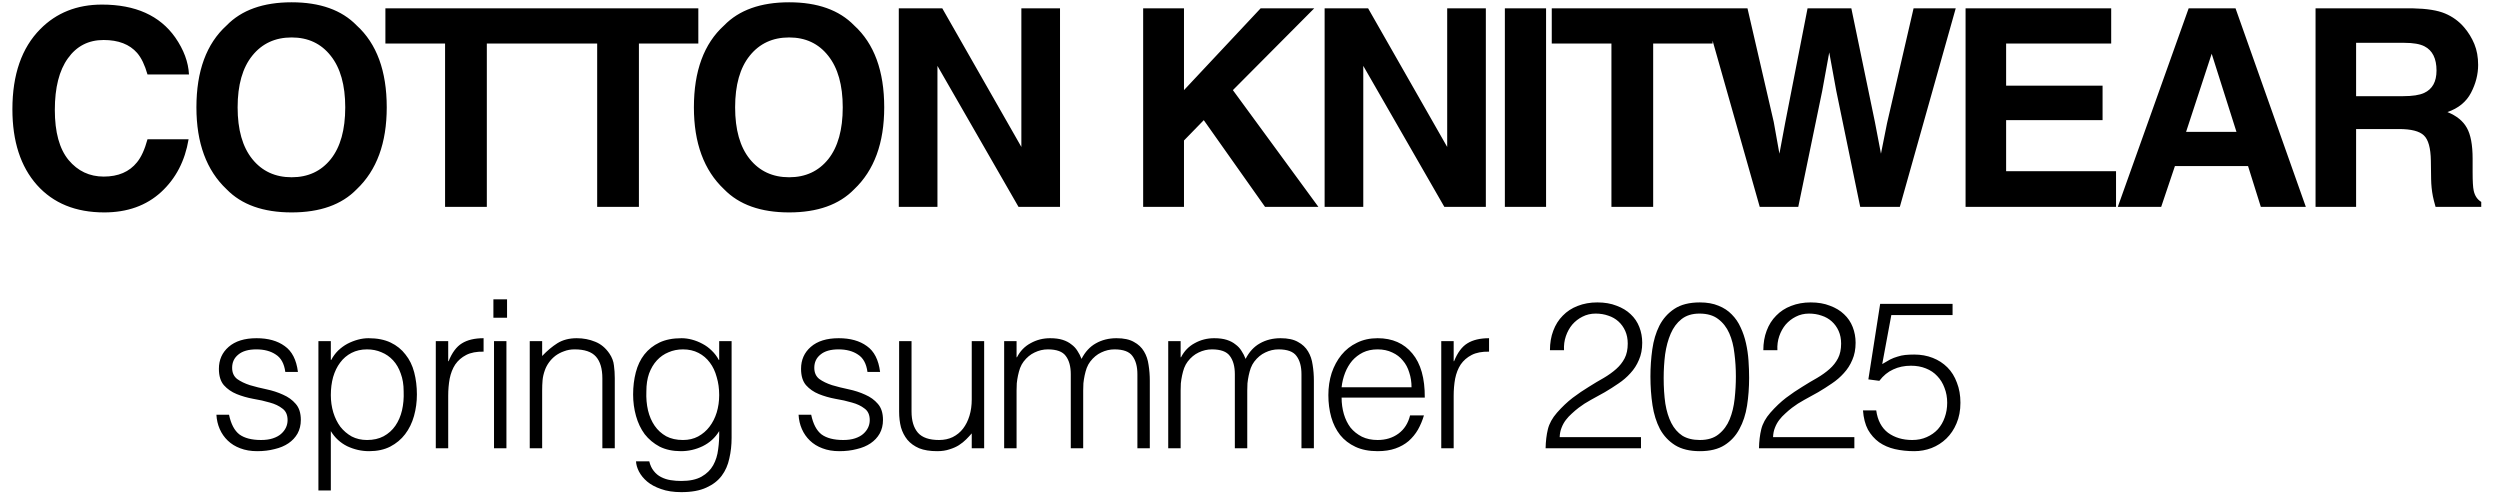
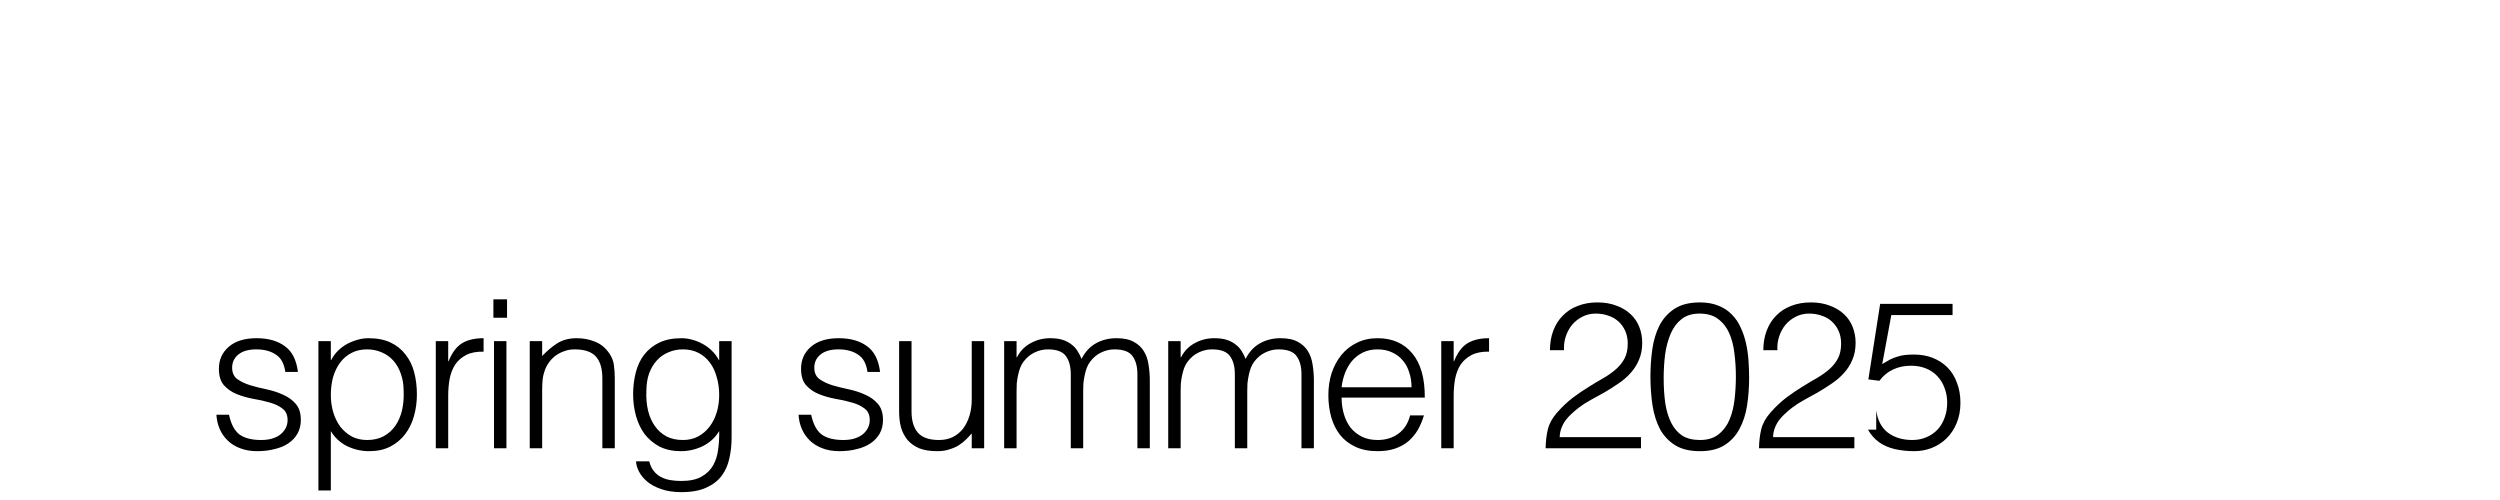
<svg xmlns="http://www.w3.org/2000/svg" width="145" height="29" viewBox="0 0 145 29" fill="none">
-   <path d="M9.344 11.141C8.484 11.927 7.385 12.32 6.047 12.32C4.391 12.32 3.089 11.789 2.141 10.727C1.193 9.659 0.719 8.195 0.719 6.336C0.719 4.326 1.258 2.776 2.336 1.688C3.273 0.74 4.466 0.266 5.914 0.266C7.852 0.266 9.268 0.901 10.164 2.172C10.659 2.885 10.925 3.602 10.961 4.32H8.555C8.398 3.768 8.198 3.352 7.953 3.07C7.516 2.57 6.867 2.32 6.008 2.32C5.133 2.32 4.443 2.674 3.938 3.383C3.432 4.086 3.18 5.083 3.18 6.375C3.18 7.667 3.445 8.635 3.977 9.281C4.513 9.922 5.193 10.242 6.016 10.242C6.859 10.242 7.503 9.966 7.945 9.414C8.19 9.117 8.393 8.672 8.555 8.078H10.938C10.729 9.333 10.198 10.354 9.344 11.141ZM16.915 12.32C15.269 12.32 14.011 11.872 13.142 10.977C11.975 9.878 11.392 8.294 11.392 6.227C11.392 4.117 11.975 2.534 13.142 1.477C14.011 0.581 15.269 0.133 16.915 0.133C18.561 0.133 19.819 0.581 20.688 1.477C21.85 2.534 22.431 4.117 22.431 6.227C22.431 8.294 21.85 9.878 20.688 10.977C19.819 11.872 18.561 12.32 16.915 12.32ZM19.188 9.227C19.746 8.523 20.024 7.523 20.024 6.227C20.024 4.935 19.743 3.938 19.181 3.234C18.623 2.526 17.868 2.172 16.915 2.172C15.962 2.172 15.201 2.523 14.634 3.227C14.066 3.93 13.782 4.93 13.782 6.227C13.782 7.523 14.066 8.523 14.634 9.227C15.201 9.93 15.962 10.281 16.915 10.281C17.868 10.281 18.626 9.93 19.188 9.227ZM31.682 0.484V2.523H28.236V12H25.814V2.523H22.353V0.484H31.682ZM40.503 0.484V2.523H37.057V12H34.636V2.523H31.175V0.484H40.503ZM45.769 12.32C44.123 12.32 42.866 11.872 41.996 10.977C40.829 9.878 40.246 8.294 40.246 6.227C40.246 4.117 40.829 2.534 41.996 1.477C42.866 0.581 44.123 0.133 45.769 0.133C47.415 0.133 48.673 0.581 49.543 1.477C50.704 2.534 51.285 4.117 51.285 6.227C51.285 8.294 50.704 9.878 49.543 10.977C48.673 11.872 47.415 12.32 45.769 12.32ZM48.043 9.227C48.6 8.523 48.879 7.523 48.879 6.227C48.879 4.935 48.597 3.938 48.035 3.234C47.478 2.526 46.722 2.172 45.769 2.172C44.816 2.172 44.056 2.523 43.488 3.227C42.92 3.93 42.637 4.93 42.637 6.227C42.637 7.523 42.92 8.523 43.488 9.227C44.056 9.93 44.816 10.281 45.769 10.281C46.722 10.281 47.48 9.93 48.043 9.227ZM61.481 12H59.075L54.372 3.82V12H52.13V0.484H54.653L59.239 8.523V0.484H61.481V12ZM76.468 12H73.374L69.819 6.969L68.671 8.148V12H66.303V0.484H68.671V5.227L73.116 0.484H76.225L71.507 5.227L76.468 12ZM86.179 12H83.773L79.07 3.82V12H76.828V0.484H79.351L83.937 8.523V0.484H86.179V12ZM87.282 0.484H89.672V12H87.282V0.484ZM99.33 0.484V2.523H95.884V12H93.463V2.523H90.002V0.484H99.33ZM110.987 0.484H113.432L110.19 12H107.893L106.503 5.266L106.096 3.039L105.69 5.266L104.299 12H102.065L98.799 0.484H101.354L102.878 7.078L103.206 8.914L103.542 7.117L104.838 0.484H107.378L108.745 7.078L109.096 8.914L109.448 7.148L110.987 0.484ZM121.949 6.969H116.355V9.93H122.73V12H114.003V0.484H122.449V2.523H116.355V4.969H121.949V6.969ZM130.387 9.633H126.145L125.348 12H122.832L126.942 0.484H129.661L133.739 12H131.129L130.387 9.633ZM129.715 7.648L128.278 3.117L126.793 7.648H129.715ZM139.138 7.484H136.654V12H134.302V0.484H139.951C140.758 0.5 141.378 0.599 141.81 0.781C142.247 0.964 142.617 1.232 142.919 1.586C143.169 1.878 143.367 2.201 143.513 2.555C143.659 2.909 143.732 3.312 143.732 3.766C143.732 4.312 143.594 4.852 143.318 5.383C143.042 5.909 142.586 6.281 141.951 6.5C142.482 6.714 142.857 7.018 143.076 7.414C143.3 7.805 143.412 8.404 143.412 9.211V9.984C143.412 10.51 143.432 10.867 143.474 11.055C143.537 11.352 143.682 11.57 143.912 11.711V12H141.263C141.19 11.745 141.138 11.539 141.107 11.383C141.044 11.06 141.011 10.729 141.005 10.391L140.99 9.32C140.979 8.586 140.844 8.096 140.583 7.852C140.328 7.607 139.846 7.484 139.138 7.484ZM140.599 5.391C141.078 5.172 141.318 4.74 141.318 4.094C141.318 3.396 141.086 2.927 140.622 2.688C140.362 2.552 139.971 2.484 139.451 2.484H136.654V5.578H139.38C139.922 5.578 140.328 5.516 140.599 5.391Z" fill="black" />
-   <path d="M13.284 24.056C13.396 24.592 13.596 24.972 13.884 25.196C14.18 25.412 14.6 25.52 15.144 25.52C15.408 25.52 15.636 25.488 15.828 25.424C16.02 25.36 16.176 25.276 16.296 25.172C16.424 25.06 16.52 24.936 16.584 24.8C16.648 24.664 16.68 24.52 16.68 24.368C16.68 24.064 16.58 23.84 16.38 23.696C16.188 23.544 15.944 23.428 15.648 23.348C15.352 23.26 15.032 23.188 14.688 23.132C14.344 23.068 14.024 22.976 13.728 22.856C13.432 22.736 13.184 22.564 12.984 22.34C12.792 22.116 12.696 21.8 12.696 21.392C12.696 20.872 12.884 20.448 13.26 20.12C13.644 19.784 14.184 19.616 14.88 19.616C15.552 19.616 16.096 19.768 16.512 20.072C16.936 20.368 17.192 20.868 17.28 21.572H16.548C16.484 21.092 16.3 20.756 15.996 20.564C15.7 20.364 15.324 20.264 14.868 20.264C14.412 20.264 14.064 20.364 13.824 20.564C13.584 20.756 13.464 21.012 13.464 21.332C13.464 21.612 13.56 21.828 13.752 21.98C13.952 22.124 14.2 22.244 14.496 22.34C14.792 22.428 15.112 22.508 15.456 22.58C15.8 22.652 16.12 22.756 16.416 22.892C16.712 23.02 16.956 23.196 17.148 23.42C17.348 23.644 17.448 23.956 17.448 24.356C17.448 24.652 17.384 24.916 17.256 25.148C17.128 25.372 16.952 25.56 16.728 25.712C16.504 25.864 16.236 25.976 15.924 26.048C15.62 26.128 15.284 26.168 14.916 26.168C14.548 26.168 14.22 26.112 13.932 26C13.652 25.896 13.412 25.748 13.212 25.556C13.012 25.364 12.856 25.14 12.744 24.884C12.632 24.628 12.568 24.352 12.552 24.056H13.284ZM19.188 22.916C19.188 23.268 19.236 23.604 19.332 23.924C19.428 24.236 19.564 24.512 19.74 24.752C19.924 24.984 20.144 25.172 20.4 25.316C20.664 25.452 20.96 25.52 21.288 25.52C21.656 25.52 21.976 25.448 22.248 25.304C22.528 25.152 22.756 24.948 22.932 24.692C23.108 24.436 23.236 24.14 23.316 23.804C23.396 23.46 23.428 23.092 23.412 22.7C23.412 22.308 23.356 21.964 23.244 21.668C23.14 21.364 22.992 21.108 22.8 20.9C22.608 20.692 22.384 20.536 22.128 20.432C21.872 20.32 21.592 20.264 21.288 20.264C20.952 20.264 20.652 20.332 20.388 20.468C20.124 20.604 19.904 20.792 19.728 21.032C19.552 21.264 19.416 21.544 19.32 21.872C19.232 22.192 19.188 22.54 19.188 22.916ZM19.188 28.448H18.468V19.784H19.188V20.876H19.212C19.316 20.676 19.448 20.496 19.608 20.336C19.776 20.176 19.956 20.044 20.148 19.94C20.348 19.836 20.552 19.756 20.76 19.7C20.968 19.644 21.172 19.616 21.372 19.616C21.876 19.616 22.304 19.7 22.656 19.868C23.008 20.036 23.296 20.268 23.52 20.564C23.752 20.852 23.92 21.196 24.024 21.596C24.128 21.996 24.18 22.424 24.18 22.88C24.18 23.312 24.124 23.728 24.012 24.128C23.9 24.528 23.728 24.88 23.496 25.184C23.272 25.48 22.984 25.72 22.632 25.904C22.288 26.08 21.88 26.168 21.408 26.168C20.968 26.168 20.544 26.072 20.136 25.88C19.736 25.68 19.42 25.388 19.188 25.004V28.448ZM25.996 26H25.276V19.784H25.996V20.948H26.02C26.22 20.452 26.476 20.108 26.788 19.916C27.108 19.716 27.528 19.616 28.048 19.616V20.396C27.64 20.388 27.304 20.452 27.04 20.588C26.776 20.724 26.564 20.908 26.404 21.14C26.252 21.372 26.144 21.648 26.08 21.968C26.024 22.28 25.996 22.608 25.996 22.952V26ZM28.653 26V19.784H29.373V26H28.653ZM28.617 18.428V17.36H29.409V18.428H28.617ZM31.445 26H30.725V19.784H31.445V20.648C31.733 20.344 32.029 20.096 32.333 19.904C32.645 19.712 33.017 19.616 33.449 19.616C33.833 19.616 34.189 19.684 34.517 19.82C34.845 19.948 35.121 20.176 35.345 20.504C35.497 20.728 35.585 20.96 35.609 21.2C35.641 21.432 35.657 21.676 35.657 21.932V26H34.937V21.944C34.937 21.384 34.813 20.964 34.565 20.684C34.317 20.404 33.905 20.264 33.329 20.264C33.105 20.264 32.901 20.3 32.717 20.372C32.533 20.436 32.365 20.524 32.213 20.636C32.069 20.748 31.945 20.876 31.841 21.02C31.737 21.164 31.657 21.316 31.601 21.476C31.529 21.676 31.485 21.868 31.469 22.052C31.453 22.236 31.445 22.436 31.445 22.652V26ZM41.713 22.916C41.713 22.54 41.665 22.192 41.569 21.872C41.481 21.544 41.349 21.264 41.173 21.032C40.997 20.792 40.777 20.604 40.513 20.468C40.249 20.332 39.949 20.264 39.613 20.264C39.309 20.264 39.029 20.32 38.773 20.432C38.517 20.536 38.293 20.692 38.101 20.9C37.909 21.108 37.757 21.364 37.645 21.668C37.541 21.964 37.489 22.308 37.489 22.7C37.473 23.092 37.505 23.46 37.585 23.804C37.665 24.14 37.793 24.436 37.969 24.692C38.145 24.948 38.369 25.152 38.641 25.304C38.913 25.448 39.237 25.52 39.613 25.52C39.941 25.52 40.233 25.452 40.489 25.316C40.753 25.172 40.973 24.984 41.149 24.752C41.333 24.512 41.473 24.236 41.569 23.924C41.665 23.604 41.713 23.268 41.713 22.916ZM41.713 19.784H42.433V25.4C42.433 25.816 42.389 26.212 42.301 26.588C42.221 26.972 42.073 27.308 41.857 27.596C41.641 27.884 41.345 28.112 40.969 28.28C40.593 28.456 40.109 28.544 39.517 28.544C39.061 28.544 38.669 28.484 38.341 28.364C38.013 28.252 37.745 28.108 37.537 27.932C37.329 27.756 37.169 27.56 37.057 27.344C36.953 27.136 36.897 26.94 36.889 26.756H37.657C37.713 26.988 37.801 27.176 37.921 27.32C38.041 27.472 38.181 27.588 38.341 27.668C38.509 27.756 38.693 27.816 38.893 27.848C39.093 27.88 39.301 27.896 39.517 27.896C40.005 27.896 40.397 27.812 40.693 27.644C40.989 27.476 41.213 27.256 41.365 26.984C41.517 26.712 41.613 26.404 41.653 26.06C41.701 25.716 41.721 25.364 41.713 25.004C41.481 25.388 41.161 25.68 40.753 25.88C40.353 26.072 39.933 26.168 39.493 26.168C39.021 26.168 38.609 26.08 38.257 25.904C37.913 25.72 37.625 25.48 37.393 25.184C37.169 24.88 37.001 24.528 36.889 24.128C36.777 23.728 36.721 23.312 36.721 22.88C36.721 22.424 36.773 21.996 36.877 21.596C36.981 21.196 37.145 20.852 37.369 20.564C37.601 20.268 37.893 20.036 38.245 19.868C38.597 19.7 39.025 19.616 39.529 19.616C39.729 19.616 39.933 19.644 40.141 19.7C40.349 19.756 40.549 19.836 40.741 19.94C40.941 20.044 41.121 20.176 41.281 20.336C41.449 20.496 41.585 20.676 41.689 20.876H41.713V19.784ZM47.049 24.056C47.161 24.592 47.361 24.972 47.649 25.196C47.945 25.412 48.365 25.52 48.909 25.52C49.173 25.52 49.401 25.488 49.593 25.424C49.785 25.36 49.941 25.276 50.061 25.172C50.189 25.06 50.285 24.936 50.349 24.8C50.413 24.664 50.445 24.52 50.445 24.368C50.445 24.064 50.345 23.84 50.145 23.696C49.953 23.544 49.709 23.428 49.413 23.348C49.117 23.26 48.797 23.188 48.453 23.132C48.109 23.068 47.789 22.976 47.493 22.856C47.197 22.736 46.949 22.564 46.749 22.34C46.557 22.116 46.461 21.8 46.461 21.392C46.461 20.872 46.649 20.448 47.025 20.12C47.409 19.784 47.949 19.616 48.645 19.616C49.317 19.616 49.861 19.768 50.277 20.072C50.701 20.368 50.957 20.868 51.045 21.572H50.313C50.249 21.092 50.065 20.756 49.761 20.564C49.465 20.364 49.089 20.264 48.633 20.264C48.177 20.264 47.829 20.364 47.589 20.564C47.349 20.756 47.229 21.012 47.229 21.332C47.229 21.612 47.325 21.828 47.517 21.98C47.717 22.124 47.965 22.244 48.261 22.34C48.557 22.428 48.877 22.508 49.221 22.58C49.565 22.652 49.885 22.756 50.181 22.892C50.477 23.02 50.721 23.196 50.913 23.42C51.113 23.644 51.213 23.956 51.213 24.356C51.213 24.652 51.149 24.916 51.021 25.148C50.893 25.372 50.717 25.56 50.493 25.712C50.269 25.864 50.001 25.976 49.689 26.048C49.385 26.128 49.049 26.168 48.681 26.168C48.313 26.168 47.985 26.112 47.697 26C47.417 25.896 47.177 25.748 46.977 25.556C46.777 25.364 46.621 25.14 46.509 24.884C46.397 24.628 46.333 24.352 46.317 24.056H47.049ZM56.361 19.784H57.081V26H56.361V25.136C56.265 25.248 56.157 25.364 56.037 25.484C55.917 25.604 55.777 25.716 55.617 25.82C55.465 25.916 55.285 25.996 55.077 26.06C54.869 26.132 54.629 26.168 54.357 26.168C53.941 26.168 53.593 26.112 53.313 26C53.033 25.88 52.805 25.716 52.629 25.508C52.461 25.3 52.337 25.06 52.257 24.788C52.185 24.508 52.149 24.204 52.149 23.876V19.784H52.869V23.864C52.869 24.4 52.993 24.812 53.241 25.1C53.489 25.38 53.897 25.52 54.465 25.52C54.761 25.52 55.025 25.464 55.257 25.352C55.497 25.232 55.697 25.068 55.857 24.86C56.017 24.652 56.141 24.404 56.229 24.116C56.317 23.828 56.361 23.512 56.361 23.168V19.784ZM58.961 26H58.241V19.784H58.961V20.72H58.985C59.169 20.36 59.433 20.088 59.777 19.904C60.121 19.712 60.497 19.616 60.905 19.616C61.193 19.616 61.437 19.648 61.637 19.712C61.837 19.776 62.005 19.864 62.141 19.976C62.285 20.08 62.401 20.204 62.489 20.348C62.585 20.492 62.665 20.648 62.729 20.816C62.937 20.408 63.213 20.108 63.557 19.916C63.909 19.716 64.309 19.616 64.757 19.616C65.181 19.616 65.517 19.688 65.765 19.832C66.021 19.968 66.217 20.152 66.353 20.384C66.489 20.608 66.577 20.868 66.617 21.164C66.665 21.46 66.689 21.764 66.689 22.076V26H65.969V21.704C65.969 21.256 65.873 20.904 65.681 20.648C65.497 20.392 65.149 20.264 64.637 20.264C64.373 20.264 64.117 20.324 63.869 20.444C63.629 20.556 63.417 20.732 63.233 20.972C63.153 21.076 63.085 21.2 63.029 21.344C62.981 21.48 62.941 21.624 62.909 21.776C62.877 21.928 62.853 22.08 62.837 22.232C62.829 22.384 62.825 22.524 62.825 22.652V26H62.105V21.704C62.105 21.256 62.009 20.904 61.817 20.648C61.633 20.392 61.285 20.264 60.773 20.264C60.509 20.264 60.253 20.324 60.005 20.444C59.765 20.556 59.553 20.732 59.369 20.972C59.289 21.076 59.221 21.2 59.165 21.344C59.117 21.48 59.077 21.624 59.045 21.776C59.013 21.928 58.989 22.08 58.973 22.232C58.965 22.384 58.961 22.524 58.961 22.652V26ZM68.477 26H67.757V19.784H68.477V20.72H68.501C68.685 20.36 68.949 20.088 69.293 19.904C69.637 19.712 70.013 19.616 70.421 19.616C70.709 19.616 70.953 19.648 71.153 19.712C71.353 19.776 71.521 19.864 71.657 19.976C71.801 20.08 71.917 20.204 72.005 20.348C72.101 20.492 72.181 20.648 72.245 20.816C72.453 20.408 72.729 20.108 73.073 19.916C73.425 19.716 73.825 19.616 74.273 19.616C74.697 19.616 75.033 19.688 75.281 19.832C75.537 19.968 75.733 20.152 75.869 20.384C76.005 20.608 76.093 20.868 76.133 21.164C76.181 21.46 76.205 21.764 76.205 22.076V26H75.485V21.704C75.485 21.256 75.389 20.904 75.197 20.648C75.013 20.392 74.665 20.264 74.153 20.264C73.889 20.264 73.633 20.324 73.385 20.444C73.145 20.556 72.933 20.732 72.749 20.972C72.669 21.076 72.601 21.2 72.545 21.344C72.497 21.48 72.457 21.624 72.425 21.776C72.393 21.928 72.369 22.08 72.353 22.232C72.345 22.384 72.341 22.524 72.341 22.652V26H71.621V21.704C71.621 21.256 71.525 20.904 71.333 20.648C71.149 20.392 70.801 20.264 70.289 20.264C70.025 20.264 69.769 20.324 69.521 20.444C69.281 20.556 69.069 20.732 68.885 20.972C68.805 21.076 68.737 21.2 68.681 21.344C68.633 21.48 68.593 21.624 68.561 21.776C68.529 21.928 68.505 22.08 68.489 22.232C68.481 22.384 68.477 22.524 68.477 22.652V26ZM81.869 22.46C81.869 22.156 81.825 21.872 81.737 21.608C81.657 21.336 81.533 21.104 81.365 20.912C81.205 20.712 81.001 20.556 80.753 20.444C80.505 20.324 80.221 20.264 79.901 20.264C79.581 20.264 79.297 20.324 79.049 20.444C78.809 20.564 78.601 20.724 78.425 20.924C78.257 21.124 78.121 21.356 78.017 21.62C77.913 21.884 77.845 22.164 77.813 22.46H81.869ZM77.813 23.06C77.813 23.396 77.857 23.716 77.945 24.02C78.033 24.316 78.161 24.576 78.329 24.8C78.505 25.016 78.725 25.192 78.989 25.328C79.253 25.456 79.557 25.52 79.901 25.52C80.373 25.52 80.777 25.396 81.113 25.148C81.449 24.9 81.673 24.548 81.785 24.092H82.589C82.501 24.388 82.385 24.664 82.241 24.92C82.097 25.168 81.917 25.388 81.701 25.58C81.485 25.764 81.229 25.908 80.933 26.012C80.637 26.116 80.293 26.168 79.901 26.168C79.405 26.168 78.977 26.084 78.617 25.916C78.257 25.748 77.961 25.52 77.729 25.232C77.497 24.936 77.325 24.592 77.213 24.2C77.101 23.8 77.045 23.372 77.045 22.916C77.045 22.46 77.109 22.032 77.237 21.632C77.373 21.232 77.561 20.884 77.801 20.588C78.049 20.284 78.349 20.048 78.701 19.88C79.053 19.704 79.453 19.616 79.901 19.616C80.757 19.616 81.429 19.912 81.917 20.504C82.405 21.088 82.645 21.94 82.637 23.06H77.813ZM84.313 26H83.593V19.784H84.313V20.948H84.337C84.537 20.452 84.793 20.108 85.105 19.916C85.425 19.716 85.845 19.616 86.365 19.616V20.396C85.957 20.388 85.621 20.452 85.357 20.588C85.093 20.724 84.881 20.908 84.721 21.14C84.569 21.372 84.461 21.648 84.397 21.968C84.341 22.28 84.313 22.608 84.313 22.952V26ZM89.897 20.312C89.897 19.896 89.961 19.52 90.089 19.184C90.217 18.84 90.401 18.548 90.641 18.308C90.881 18.06 91.169 17.872 91.505 17.744C91.849 17.608 92.229 17.54 92.645 17.54C93.069 17.54 93.441 17.604 93.761 17.732C94.089 17.852 94.361 18.016 94.577 18.224C94.801 18.432 94.969 18.68 95.081 18.968C95.193 19.256 95.249 19.56 95.249 19.88C95.249 20.256 95.185 20.588 95.057 20.876C94.937 21.164 94.773 21.42 94.565 21.644C94.365 21.868 94.133 22.068 93.869 22.244C93.613 22.42 93.349 22.588 93.077 22.748C92.805 22.9 92.537 23.048 92.273 23.192C92.009 23.336 91.773 23.488 91.565 23.648C91.429 23.752 91.297 23.864 91.169 23.984C91.041 24.096 90.925 24.22 90.821 24.356C90.717 24.492 90.633 24.644 90.569 24.812C90.505 24.972 90.469 25.152 90.461 25.352H95.177V26H89.645C89.653 25.592 89.697 25.224 89.777 24.896C89.857 24.568 90.033 24.248 90.305 23.936C90.601 23.6 90.905 23.312 91.217 23.072C91.537 22.832 91.849 22.62 92.153 22.436C92.457 22.244 92.745 22.072 93.017 21.92C93.289 21.76 93.529 21.588 93.737 21.404C93.945 21.22 94.109 21.012 94.229 20.78C94.349 20.548 94.409 20.264 94.409 19.928C94.409 19.656 94.361 19.412 94.265 19.196C94.169 18.98 94.037 18.796 93.869 18.644C93.701 18.492 93.505 18.38 93.281 18.308C93.057 18.228 92.813 18.188 92.549 18.188C92.269 18.188 92.013 18.248 91.781 18.368C91.557 18.48 91.361 18.632 91.193 18.824C91.033 19.016 90.909 19.24 90.821 19.496C90.733 19.752 90.697 20.024 90.713 20.312H89.897ZM100.681 21.836C100.681 21.38 100.653 20.936 100.597 20.504C100.549 20.064 100.449 19.672 100.297 19.328C100.145 18.984 99.929 18.708 99.649 18.5C99.377 18.292 99.017 18.188 98.569 18.188C98.145 18.188 97.797 18.296 97.525 18.512C97.261 18.72 97.053 19 96.901 19.352C96.749 19.704 96.641 20.104 96.577 20.552C96.521 21 96.493 21.456 96.493 21.92C96.493 22.464 96.525 22.96 96.589 23.408C96.661 23.848 96.777 24.224 96.937 24.536C97.097 24.848 97.309 25.092 97.573 25.268C97.845 25.436 98.185 25.52 98.593 25.52C99.049 25.52 99.413 25.408 99.685 25.184C99.965 24.96 100.177 24.672 100.321 24.32C100.465 23.968 100.561 23.572 100.609 23.132C100.657 22.692 100.681 22.26 100.681 21.836ZM98.593 17.54C99.009 17.54 99.369 17.604 99.673 17.732C99.977 17.852 100.233 18.02 100.441 18.236C100.657 18.452 100.829 18.704 100.957 18.992C101.093 19.28 101.197 19.588 101.269 19.916C101.341 20.236 101.389 20.568 101.413 20.912C101.437 21.256 101.449 21.592 101.449 21.92C101.449 22.48 101.409 23.016 101.329 23.528C101.249 24.04 101.101 24.492 100.885 24.884C100.677 25.276 100.389 25.588 100.021 25.82C99.653 26.052 99.177 26.168 98.593 26.168C98.009 26.168 97.529 26.052 97.153 25.82C96.785 25.588 96.493 25.276 96.277 24.884C96.069 24.484 95.925 24.024 95.845 23.504C95.765 22.976 95.725 22.42 95.725 21.836C95.725 21.3 95.761 20.776 95.833 20.264C95.905 19.752 96.041 19.296 96.241 18.896C96.449 18.488 96.741 18.16 97.117 17.912C97.493 17.664 97.985 17.54 98.593 17.54ZM102.273 20.312C102.273 19.896 102.337 19.52 102.465 19.184C102.593 18.84 102.777 18.548 103.017 18.308C103.257 18.06 103.545 17.872 103.881 17.744C104.225 17.608 104.605 17.54 105.021 17.54C105.445 17.54 105.817 17.604 106.137 17.732C106.465 17.852 106.737 18.016 106.953 18.224C107.177 18.432 107.345 18.68 107.457 18.968C107.569 19.256 107.625 19.56 107.625 19.88C107.625 20.256 107.561 20.588 107.433 20.876C107.313 21.164 107.149 21.42 106.941 21.644C106.741 21.868 106.509 22.068 106.245 22.244C105.989 22.42 105.725 22.588 105.453 22.748C105.181 22.9 104.913 23.048 104.649 23.192C104.385 23.336 104.149 23.488 103.941 23.648C103.805 23.752 103.673 23.864 103.545 23.984C103.417 24.096 103.301 24.22 103.197 24.356C103.093 24.492 103.009 24.644 102.945 24.812C102.881 24.972 102.845 25.152 102.837 25.352H107.553V26H102.021C102.029 25.592 102.073 25.224 102.153 24.896C102.233 24.568 102.409 24.248 102.681 23.936C102.977 23.6 103.281 23.312 103.593 23.072C103.913 22.832 104.225 22.62 104.529 22.436C104.833 22.244 105.121 22.072 105.393 21.92C105.665 21.76 105.905 21.588 106.113 21.404C106.321 21.22 106.485 21.012 106.605 20.78C106.725 20.548 106.785 20.264 106.785 19.928C106.785 19.656 106.737 19.412 106.641 19.196C106.545 18.98 106.413 18.796 106.245 18.644C106.077 18.492 105.881 18.38 105.657 18.308C105.433 18.228 105.189 18.188 104.925 18.188C104.645 18.188 104.389 18.248 104.157 18.368C103.933 18.48 103.737 18.632 103.569 18.824C103.409 19.016 103.285 19.24 103.197 19.496C103.109 19.752 103.073 20.024 103.089 20.312H102.273ZM108.821 23.804C108.901 24.38 109.129 24.812 109.505 25.1C109.889 25.38 110.357 25.52 110.909 25.52C111.221 25.52 111.501 25.464 111.749 25.352C112.005 25.24 112.221 25.088 112.397 24.896C112.573 24.696 112.705 24.468 112.793 24.212C112.889 23.948 112.937 23.664 112.937 23.36C112.937 23.048 112.885 22.76 112.781 22.496C112.685 22.232 112.545 22.004 112.361 21.812C112.185 21.62 111.965 21.472 111.701 21.368C111.445 21.264 111.157 21.212 110.837 21.212C110.453 21.212 110.109 21.284 109.805 21.428C109.501 21.564 109.233 21.784 109.001 22.088L108.365 22.004L109.049 17.624H113.249V18.272H109.697L109.169 21.116C109.337 21.012 109.489 20.924 109.625 20.852C109.769 20.78 109.913 20.724 110.057 20.684C110.201 20.636 110.349 20.604 110.501 20.588C110.661 20.572 110.837 20.564 111.029 20.564C111.413 20.564 111.769 20.628 112.097 20.756C112.425 20.884 112.709 21.068 112.949 21.308C113.189 21.548 113.373 21.844 113.501 22.196C113.637 22.54 113.705 22.928 113.705 23.36C113.705 23.808 113.629 24.208 113.477 24.56C113.333 24.904 113.137 25.196 112.889 25.436C112.641 25.676 112.353 25.86 112.025 25.988C111.705 26.108 111.373 26.168 111.029 26.168C110.629 26.168 110.253 26.128 109.901 26.048C109.557 25.968 109.253 25.836 108.989 25.652C108.725 25.46 108.509 25.216 108.341 24.92C108.181 24.616 108.085 24.244 108.053 23.804H108.821Z" fill="black" />
+   <path d="M13.284 24.056C13.396 24.592 13.596 24.972 13.884 25.196C14.18 25.412 14.6 25.52 15.144 25.52C15.408 25.52 15.636 25.488 15.828 25.424C16.02 25.36 16.176 25.276 16.296 25.172C16.424 25.06 16.52 24.936 16.584 24.8C16.648 24.664 16.68 24.52 16.68 24.368C16.68 24.064 16.58 23.84 16.38 23.696C16.188 23.544 15.944 23.428 15.648 23.348C15.352 23.26 15.032 23.188 14.688 23.132C14.344 23.068 14.024 22.976 13.728 22.856C13.432 22.736 13.184 22.564 12.984 22.34C12.792 22.116 12.696 21.8 12.696 21.392C12.696 20.872 12.884 20.448 13.26 20.12C13.644 19.784 14.184 19.616 14.88 19.616C15.552 19.616 16.096 19.768 16.512 20.072C16.936 20.368 17.192 20.868 17.28 21.572H16.548C16.484 21.092 16.3 20.756 15.996 20.564C15.7 20.364 15.324 20.264 14.868 20.264C14.412 20.264 14.064 20.364 13.824 20.564C13.584 20.756 13.464 21.012 13.464 21.332C13.464 21.612 13.56 21.828 13.752 21.98C13.952 22.124 14.2 22.244 14.496 22.34C14.792 22.428 15.112 22.508 15.456 22.58C15.8 22.652 16.12 22.756 16.416 22.892C16.712 23.02 16.956 23.196 17.148 23.42C17.348 23.644 17.448 23.956 17.448 24.356C17.448 24.652 17.384 24.916 17.256 25.148C17.128 25.372 16.952 25.56 16.728 25.712C16.504 25.864 16.236 25.976 15.924 26.048C15.62 26.128 15.284 26.168 14.916 26.168C14.548 26.168 14.22 26.112 13.932 26C13.652 25.896 13.412 25.748 13.212 25.556C13.012 25.364 12.856 25.14 12.744 24.884C12.632 24.628 12.568 24.352 12.552 24.056H13.284ZM19.188 22.916C19.188 23.268 19.236 23.604 19.332 23.924C19.428 24.236 19.564 24.512 19.74 24.752C19.924 24.984 20.144 25.172 20.4 25.316C20.664 25.452 20.96 25.52 21.288 25.52C21.656 25.52 21.976 25.448 22.248 25.304C22.528 25.152 22.756 24.948 22.932 24.692C23.108 24.436 23.236 24.14 23.316 23.804C23.396 23.46 23.428 23.092 23.412 22.7C23.412 22.308 23.356 21.964 23.244 21.668C23.14 21.364 22.992 21.108 22.8 20.9C22.608 20.692 22.384 20.536 22.128 20.432C21.872 20.32 21.592 20.264 21.288 20.264C20.952 20.264 20.652 20.332 20.388 20.468C20.124 20.604 19.904 20.792 19.728 21.032C19.552 21.264 19.416 21.544 19.32 21.872C19.232 22.192 19.188 22.54 19.188 22.916ZM19.188 28.448H18.468V19.784H19.188V20.876H19.212C19.316 20.676 19.448 20.496 19.608 20.336C19.776 20.176 19.956 20.044 20.148 19.94C20.348 19.836 20.552 19.756 20.76 19.7C20.968 19.644 21.172 19.616 21.372 19.616C21.876 19.616 22.304 19.7 22.656 19.868C23.008 20.036 23.296 20.268 23.52 20.564C23.752 20.852 23.92 21.196 24.024 21.596C24.128 21.996 24.18 22.424 24.18 22.88C24.18 23.312 24.124 23.728 24.012 24.128C23.9 24.528 23.728 24.88 23.496 25.184C23.272 25.48 22.984 25.72 22.632 25.904C22.288 26.08 21.88 26.168 21.408 26.168C20.968 26.168 20.544 26.072 20.136 25.88C19.736 25.68 19.42 25.388 19.188 25.004V28.448ZM25.996 26H25.276V19.784H25.996V20.948H26.02C26.22 20.452 26.476 20.108 26.788 19.916C27.108 19.716 27.528 19.616 28.048 19.616V20.396C27.64 20.388 27.304 20.452 27.04 20.588C26.776 20.724 26.564 20.908 26.404 21.14C26.252 21.372 26.144 21.648 26.08 21.968C26.024 22.28 25.996 22.608 25.996 22.952V26ZM28.653 26V19.784H29.373V26H28.653ZM28.617 18.428V17.36H29.409V18.428H28.617ZM31.445 26H30.725V19.784H31.445V20.648C31.733 20.344 32.029 20.096 32.333 19.904C32.645 19.712 33.017 19.616 33.449 19.616C33.833 19.616 34.189 19.684 34.517 19.82C34.845 19.948 35.121 20.176 35.345 20.504C35.497 20.728 35.585 20.96 35.609 21.2C35.641 21.432 35.657 21.676 35.657 21.932V26H34.937V21.944C34.937 21.384 34.813 20.964 34.565 20.684C34.317 20.404 33.905 20.264 33.329 20.264C33.105 20.264 32.901 20.3 32.717 20.372C32.533 20.436 32.365 20.524 32.213 20.636C32.069 20.748 31.945 20.876 31.841 21.02C31.737 21.164 31.657 21.316 31.601 21.476C31.529 21.676 31.485 21.868 31.469 22.052C31.453 22.236 31.445 22.436 31.445 22.652V26ZM41.713 22.916C41.713 22.54 41.665 22.192 41.569 21.872C41.481 21.544 41.349 21.264 41.173 21.032C40.997 20.792 40.777 20.604 40.513 20.468C40.249 20.332 39.949 20.264 39.613 20.264C39.309 20.264 39.029 20.32 38.773 20.432C38.517 20.536 38.293 20.692 38.101 20.9C37.909 21.108 37.757 21.364 37.645 21.668C37.541 21.964 37.489 22.308 37.489 22.7C37.473 23.092 37.505 23.46 37.585 23.804C37.665 24.14 37.793 24.436 37.969 24.692C38.145 24.948 38.369 25.152 38.641 25.304C38.913 25.448 39.237 25.52 39.613 25.52C39.941 25.52 40.233 25.452 40.489 25.316C40.753 25.172 40.973 24.984 41.149 24.752C41.333 24.512 41.473 24.236 41.569 23.924C41.665 23.604 41.713 23.268 41.713 22.916ZM41.713 19.784H42.433V25.4C42.433 25.816 42.389 26.212 42.301 26.588C42.221 26.972 42.073 27.308 41.857 27.596C41.641 27.884 41.345 28.112 40.969 28.28C40.593 28.456 40.109 28.544 39.517 28.544C39.061 28.544 38.669 28.484 38.341 28.364C38.013 28.252 37.745 28.108 37.537 27.932C37.329 27.756 37.169 27.56 37.057 27.344C36.953 27.136 36.897 26.94 36.889 26.756H37.657C37.713 26.988 37.801 27.176 37.921 27.32C38.041 27.472 38.181 27.588 38.341 27.668C38.509 27.756 38.693 27.816 38.893 27.848C39.093 27.88 39.301 27.896 39.517 27.896C40.005 27.896 40.397 27.812 40.693 27.644C40.989 27.476 41.213 27.256 41.365 26.984C41.517 26.712 41.613 26.404 41.653 26.06C41.701 25.716 41.721 25.364 41.713 25.004C41.481 25.388 41.161 25.68 40.753 25.88C40.353 26.072 39.933 26.168 39.493 26.168C39.021 26.168 38.609 26.08 38.257 25.904C37.913 25.72 37.625 25.48 37.393 25.184C37.169 24.88 37.001 24.528 36.889 24.128C36.777 23.728 36.721 23.312 36.721 22.88C36.721 22.424 36.773 21.996 36.877 21.596C36.981 21.196 37.145 20.852 37.369 20.564C37.601 20.268 37.893 20.036 38.245 19.868C38.597 19.7 39.025 19.616 39.529 19.616C39.729 19.616 39.933 19.644 40.141 19.7C40.349 19.756 40.549 19.836 40.741 19.94C40.941 20.044 41.121 20.176 41.281 20.336C41.449 20.496 41.585 20.676 41.689 20.876H41.713V19.784ZM47.049 24.056C47.161 24.592 47.361 24.972 47.649 25.196C47.945 25.412 48.365 25.52 48.909 25.52C49.173 25.52 49.401 25.488 49.593 25.424C49.785 25.36 49.941 25.276 50.061 25.172C50.189 25.06 50.285 24.936 50.349 24.8C50.413 24.664 50.445 24.52 50.445 24.368C50.445 24.064 50.345 23.84 50.145 23.696C49.953 23.544 49.709 23.428 49.413 23.348C49.117 23.26 48.797 23.188 48.453 23.132C48.109 23.068 47.789 22.976 47.493 22.856C47.197 22.736 46.949 22.564 46.749 22.34C46.557 22.116 46.461 21.8 46.461 21.392C46.461 20.872 46.649 20.448 47.025 20.12C47.409 19.784 47.949 19.616 48.645 19.616C49.317 19.616 49.861 19.768 50.277 20.072C50.701 20.368 50.957 20.868 51.045 21.572H50.313C50.249 21.092 50.065 20.756 49.761 20.564C49.465 20.364 49.089 20.264 48.633 20.264C48.177 20.264 47.829 20.364 47.589 20.564C47.349 20.756 47.229 21.012 47.229 21.332C47.229 21.612 47.325 21.828 47.517 21.98C47.717 22.124 47.965 22.244 48.261 22.34C48.557 22.428 48.877 22.508 49.221 22.58C49.565 22.652 49.885 22.756 50.181 22.892C50.477 23.02 50.721 23.196 50.913 23.42C51.113 23.644 51.213 23.956 51.213 24.356C51.213 24.652 51.149 24.916 51.021 25.148C50.893 25.372 50.717 25.56 50.493 25.712C50.269 25.864 50.001 25.976 49.689 26.048C49.385 26.128 49.049 26.168 48.681 26.168C48.313 26.168 47.985 26.112 47.697 26C47.417 25.896 47.177 25.748 46.977 25.556C46.777 25.364 46.621 25.14 46.509 24.884C46.397 24.628 46.333 24.352 46.317 24.056H47.049ZM56.361 19.784H57.081V26H56.361V25.136C56.265 25.248 56.157 25.364 56.037 25.484C55.917 25.604 55.777 25.716 55.617 25.82C55.465 25.916 55.285 25.996 55.077 26.06C54.869 26.132 54.629 26.168 54.357 26.168C53.941 26.168 53.593 26.112 53.313 26C53.033 25.88 52.805 25.716 52.629 25.508C52.461 25.3 52.337 25.06 52.257 24.788C52.185 24.508 52.149 24.204 52.149 23.876V19.784H52.869V23.864C52.869 24.4 52.993 24.812 53.241 25.1C53.489 25.38 53.897 25.52 54.465 25.52C54.761 25.52 55.025 25.464 55.257 25.352C55.497 25.232 55.697 25.068 55.857 24.86C56.017 24.652 56.141 24.404 56.229 24.116C56.317 23.828 56.361 23.512 56.361 23.168V19.784ZM58.961 26H58.241V19.784H58.961V20.72H58.985C59.169 20.36 59.433 20.088 59.777 19.904C60.121 19.712 60.497 19.616 60.905 19.616C61.193 19.616 61.437 19.648 61.637 19.712C61.837 19.776 62.005 19.864 62.141 19.976C62.285 20.08 62.401 20.204 62.489 20.348C62.585 20.492 62.665 20.648 62.729 20.816C62.937 20.408 63.213 20.108 63.557 19.916C63.909 19.716 64.309 19.616 64.757 19.616C65.181 19.616 65.517 19.688 65.765 19.832C66.021 19.968 66.217 20.152 66.353 20.384C66.489 20.608 66.577 20.868 66.617 21.164C66.665 21.46 66.689 21.764 66.689 22.076V26H65.969V21.704C65.969 21.256 65.873 20.904 65.681 20.648C65.497 20.392 65.149 20.264 64.637 20.264C64.373 20.264 64.117 20.324 63.869 20.444C63.629 20.556 63.417 20.732 63.233 20.972C63.153 21.076 63.085 21.2 63.029 21.344C62.981 21.48 62.941 21.624 62.909 21.776C62.877 21.928 62.853 22.08 62.837 22.232C62.829 22.384 62.825 22.524 62.825 22.652V26H62.105V21.704C62.105 21.256 62.009 20.904 61.817 20.648C61.633 20.392 61.285 20.264 60.773 20.264C60.509 20.264 60.253 20.324 60.005 20.444C59.765 20.556 59.553 20.732 59.369 20.972C59.289 21.076 59.221 21.2 59.165 21.344C59.117 21.48 59.077 21.624 59.045 21.776C59.013 21.928 58.989 22.08 58.973 22.232C58.965 22.384 58.961 22.524 58.961 22.652V26ZM68.477 26H67.757V19.784H68.477V20.72H68.501C68.685 20.36 68.949 20.088 69.293 19.904C69.637 19.712 70.013 19.616 70.421 19.616C70.709 19.616 70.953 19.648 71.153 19.712C71.353 19.776 71.521 19.864 71.657 19.976C71.801 20.08 71.917 20.204 72.005 20.348C72.101 20.492 72.181 20.648 72.245 20.816C72.453 20.408 72.729 20.108 73.073 19.916C73.425 19.716 73.825 19.616 74.273 19.616C74.697 19.616 75.033 19.688 75.281 19.832C75.537 19.968 75.733 20.152 75.869 20.384C76.005 20.608 76.093 20.868 76.133 21.164C76.181 21.46 76.205 21.764 76.205 22.076V26H75.485V21.704C75.485 21.256 75.389 20.904 75.197 20.648C75.013 20.392 74.665 20.264 74.153 20.264C73.889 20.264 73.633 20.324 73.385 20.444C73.145 20.556 72.933 20.732 72.749 20.972C72.669 21.076 72.601 21.2 72.545 21.344C72.497 21.48 72.457 21.624 72.425 21.776C72.393 21.928 72.369 22.08 72.353 22.232C72.345 22.384 72.341 22.524 72.341 22.652V26H71.621V21.704C71.621 21.256 71.525 20.904 71.333 20.648C71.149 20.392 70.801 20.264 70.289 20.264C70.025 20.264 69.769 20.324 69.521 20.444C69.281 20.556 69.069 20.732 68.885 20.972C68.805 21.076 68.737 21.2 68.681 21.344C68.633 21.48 68.593 21.624 68.561 21.776C68.529 21.928 68.505 22.08 68.489 22.232C68.481 22.384 68.477 22.524 68.477 22.652V26ZM81.869 22.46C81.869 22.156 81.825 21.872 81.737 21.608C81.657 21.336 81.533 21.104 81.365 20.912C81.205 20.712 81.001 20.556 80.753 20.444C80.505 20.324 80.221 20.264 79.901 20.264C79.581 20.264 79.297 20.324 79.049 20.444C78.809 20.564 78.601 20.724 78.425 20.924C78.257 21.124 78.121 21.356 78.017 21.62C77.913 21.884 77.845 22.164 77.813 22.46H81.869ZM77.813 23.06C77.813 23.396 77.857 23.716 77.945 24.02C78.033 24.316 78.161 24.576 78.329 24.8C78.505 25.016 78.725 25.192 78.989 25.328C79.253 25.456 79.557 25.52 79.901 25.52C80.373 25.52 80.777 25.396 81.113 25.148C81.449 24.9 81.673 24.548 81.785 24.092H82.589C82.501 24.388 82.385 24.664 82.241 24.92C82.097 25.168 81.917 25.388 81.701 25.58C81.485 25.764 81.229 25.908 80.933 26.012C80.637 26.116 80.293 26.168 79.901 26.168C79.405 26.168 78.977 26.084 78.617 25.916C78.257 25.748 77.961 25.52 77.729 25.232C77.497 24.936 77.325 24.592 77.213 24.2C77.101 23.8 77.045 23.372 77.045 22.916C77.045 22.46 77.109 22.032 77.237 21.632C77.373 21.232 77.561 20.884 77.801 20.588C78.049 20.284 78.349 20.048 78.701 19.88C79.053 19.704 79.453 19.616 79.901 19.616C80.757 19.616 81.429 19.912 81.917 20.504C82.405 21.088 82.645 21.94 82.637 23.06H77.813ZM84.313 26H83.593V19.784H84.313V20.948H84.337C84.537 20.452 84.793 20.108 85.105 19.916C85.425 19.716 85.845 19.616 86.365 19.616V20.396C85.957 20.388 85.621 20.452 85.357 20.588C85.093 20.724 84.881 20.908 84.721 21.14C84.569 21.372 84.461 21.648 84.397 21.968C84.341 22.28 84.313 22.608 84.313 22.952V26ZM89.897 20.312C89.897 19.896 89.961 19.52 90.089 19.184C90.217 18.84 90.401 18.548 90.641 18.308C90.881 18.06 91.169 17.872 91.505 17.744C91.849 17.608 92.229 17.54 92.645 17.54C93.069 17.54 93.441 17.604 93.761 17.732C94.089 17.852 94.361 18.016 94.577 18.224C94.801 18.432 94.969 18.68 95.081 18.968C95.193 19.256 95.249 19.56 95.249 19.88C95.249 20.256 95.185 20.588 95.057 20.876C94.937 21.164 94.773 21.42 94.565 21.644C94.365 21.868 94.133 22.068 93.869 22.244C93.613 22.42 93.349 22.588 93.077 22.748C92.805 22.9 92.537 23.048 92.273 23.192C92.009 23.336 91.773 23.488 91.565 23.648C91.429 23.752 91.297 23.864 91.169 23.984C91.041 24.096 90.925 24.22 90.821 24.356C90.717 24.492 90.633 24.644 90.569 24.812C90.505 24.972 90.469 25.152 90.461 25.352H95.177V26H89.645C89.653 25.592 89.697 25.224 89.777 24.896C89.857 24.568 90.033 24.248 90.305 23.936C90.601 23.6 90.905 23.312 91.217 23.072C91.537 22.832 91.849 22.62 92.153 22.436C92.457 22.244 92.745 22.072 93.017 21.92C93.289 21.76 93.529 21.588 93.737 21.404C93.945 21.22 94.109 21.012 94.229 20.78C94.349 20.548 94.409 20.264 94.409 19.928C94.409 19.656 94.361 19.412 94.265 19.196C94.169 18.98 94.037 18.796 93.869 18.644C93.701 18.492 93.505 18.38 93.281 18.308C93.057 18.228 92.813 18.188 92.549 18.188C92.269 18.188 92.013 18.248 91.781 18.368C91.557 18.48 91.361 18.632 91.193 18.824C91.033 19.016 90.909 19.24 90.821 19.496C90.733 19.752 90.697 20.024 90.713 20.312H89.897ZM100.681 21.836C100.681 21.38 100.653 20.936 100.597 20.504C100.549 20.064 100.449 19.672 100.297 19.328C100.145 18.984 99.929 18.708 99.649 18.5C99.377 18.292 99.017 18.188 98.569 18.188C98.145 18.188 97.797 18.296 97.525 18.512C97.261 18.72 97.053 19 96.901 19.352C96.749 19.704 96.641 20.104 96.577 20.552C96.521 21 96.493 21.456 96.493 21.92C96.493 22.464 96.525 22.96 96.589 23.408C96.661 23.848 96.777 24.224 96.937 24.536C97.097 24.848 97.309 25.092 97.573 25.268C97.845 25.436 98.185 25.52 98.593 25.52C99.049 25.52 99.413 25.408 99.685 25.184C99.965 24.96 100.177 24.672 100.321 24.32C100.465 23.968 100.561 23.572 100.609 23.132C100.657 22.692 100.681 22.26 100.681 21.836ZM98.593 17.54C99.009 17.54 99.369 17.604 99.673 17.732C99.977 17.852 100.233 18.02 100.441 18.236C100.657 18.452 100.829 18.704 100.957 18.992C101.093 19.28 101.197 19.588 101.269 19.916C101.341 20.236 101.389 20.568 101.413 20.912C101.437 21.256 101.449 21.592 101.449 21.92C101.449 22.48 101.409 23.016 101.329 23.528C101.249 24.04 101.101 24.492 100.885 24.884C100.677 25.276 100.389 25.588 100.021 25.82C99.653 26.052 99.177 26.168 98.593 26.168C98.009 26.168 97.529 26.052 97.153 25.82C96.785 25.588 96.493 25.276 96.277 24.884C96.069 24.484 95.925 24.024 95.845 23.504C95.765 22.976 95.725 22.42 95.725 21.836C95.725 21.3 95.761 20.776 95.833 20.264C95.905 19.752 96.041 19.296 96.241 18.896C96.449 18.488 96.741 18.16 97.117 17.912C97.493 17.664 97.985 17.54 98.593 17.54ZM102.273 20.312C102.273 19.896 102.337 19.52 102.465 19.184C102.593 18.84 102.777 18.548 103.017 18.308C103.257 18.06 103.545 17.872 103.881 17.744C104.225 17.608 104.605 17.54 105.021 17.54C105.445 17.54 105.817 17.604 106.137 17.732C106.465 17.852 106.737 18.016 106.953 18.224C107.177 18.432 107.345 18.68 107.457 18.968C107.569 19.256 107.625 19.56 107.625 19.88C107.625 20.256 107.561 20.588 107.433 20.876C107.313 21.164 107.149 21.42 106.941 21.644C106.741 21.868 106.509 22.068 106.245 22.244C105.989 22.42 105.725 22.588 105.453 22.748C105.181 22.9 104.913 23.048 104.649 23.192C104.385 23.336 104.149 23.488 103.941 23.648C103.805 23.752 103.673 23.864 103.545 23.984C103.417 24.096 103.301 24.22 103.197 24.356C103.093 24.492 103.009 24.644 102.945 24.812C102.881 24.972 102.845 25.152 102.837 25.352H107.553V26H102.021C102.029 25.592 102.073 25.224 102.153 24.896C102.233 24.568 102.409 24.248 102.681 23.936C102.977 23.6 103.281 23.312 103.593 23.072C103.913 22.832 104.225 22.62 104.529 22.436C104.833 22.244 105.121 22.072 105.393 21.92C105.665 21.76 105.905 21.588 106.113 21.404C106.321 21.22 106.485 21.012 106.605 20.78C106.725 20.548 106.785 20.264 106.785 19.928C106.785 19.656 106.737 19.412 106.641 19.196C106.545 18.98 106.413 18.796 106.245 18.644C106.077 18.492 105.881 18.38 105.657 18.308C105.433 18.228 105.189 18.188 104.925 18.188C104.645 18.188 104.389 18.248 104.157 18.368C103.933 18.48 103.737 18.632 103.569 18.824C103.409 19.016 103.285 19.24 103.197 19.496C103.109 19.752 103.073 20.024 103.089 20.312H102.273ZM108.821 23.804C108.901 24.38 109.129 24.812 109.505 25.1C109.889 25.38 110.357 25.52 110.909 25.52C111.221 25.52 111.501 25.464 111.749 25.352C112.005 25.24 112.221 25.088 112.397 24.896C112.573 24.696 112.705 24.468 112.793 24.212C112.889 23.948 112.937 23.664 112.937 23.36C112.937 23.048 112.885 22.76 112.781 22.496C112.685 22.232 112.545 22.004 112.361 21.812C112.185 21.62 111.965 21.472 111.701 21.368C111.445 21.264 111.157 21.212 110.837 21.212C110.453 21.212 110.109 21.284 109.805 21.428C109.501 21.564 109.233 21.784 109.001 22.088L108.365 22.004L109.049 17.624H113.249V18.272H109.697L109.169 21.116C109.337 21.012 109.489 20.924 109.625 20.852C109.769 20.78 109.913 20.724 110.057 20.684C110.201 20.636 110.349 20.604 110.501 20.588C110.661 20.572 110.837 20.564 111.029 20.564C111.413 20.564 111.769 20.628 112.097 20.756C112.425 20.884 112.709 21.068 112.949 21.308C113.189 21.548 113.373 21.844 113.501 22.196C113.637 22.54 113.705 22.928 113.705 23.36C113.705 23.808 113.629 24.208 113.477 24.56C113.333 24.904 113.137 25.196 112.889 25.436C112.641 25.676 112.353 25.86 112.025 25.988C111.705 26.108 111.373 26.168 111.029 26.168C110.629 26.168 110.253 26.128 109.901 26.048C109.557 25.968 109.253 25.836 108.989 25.652C108.725 25.46 108.509 25.216 108.341 24.92H108.821Z" fill="black" />
</svg>